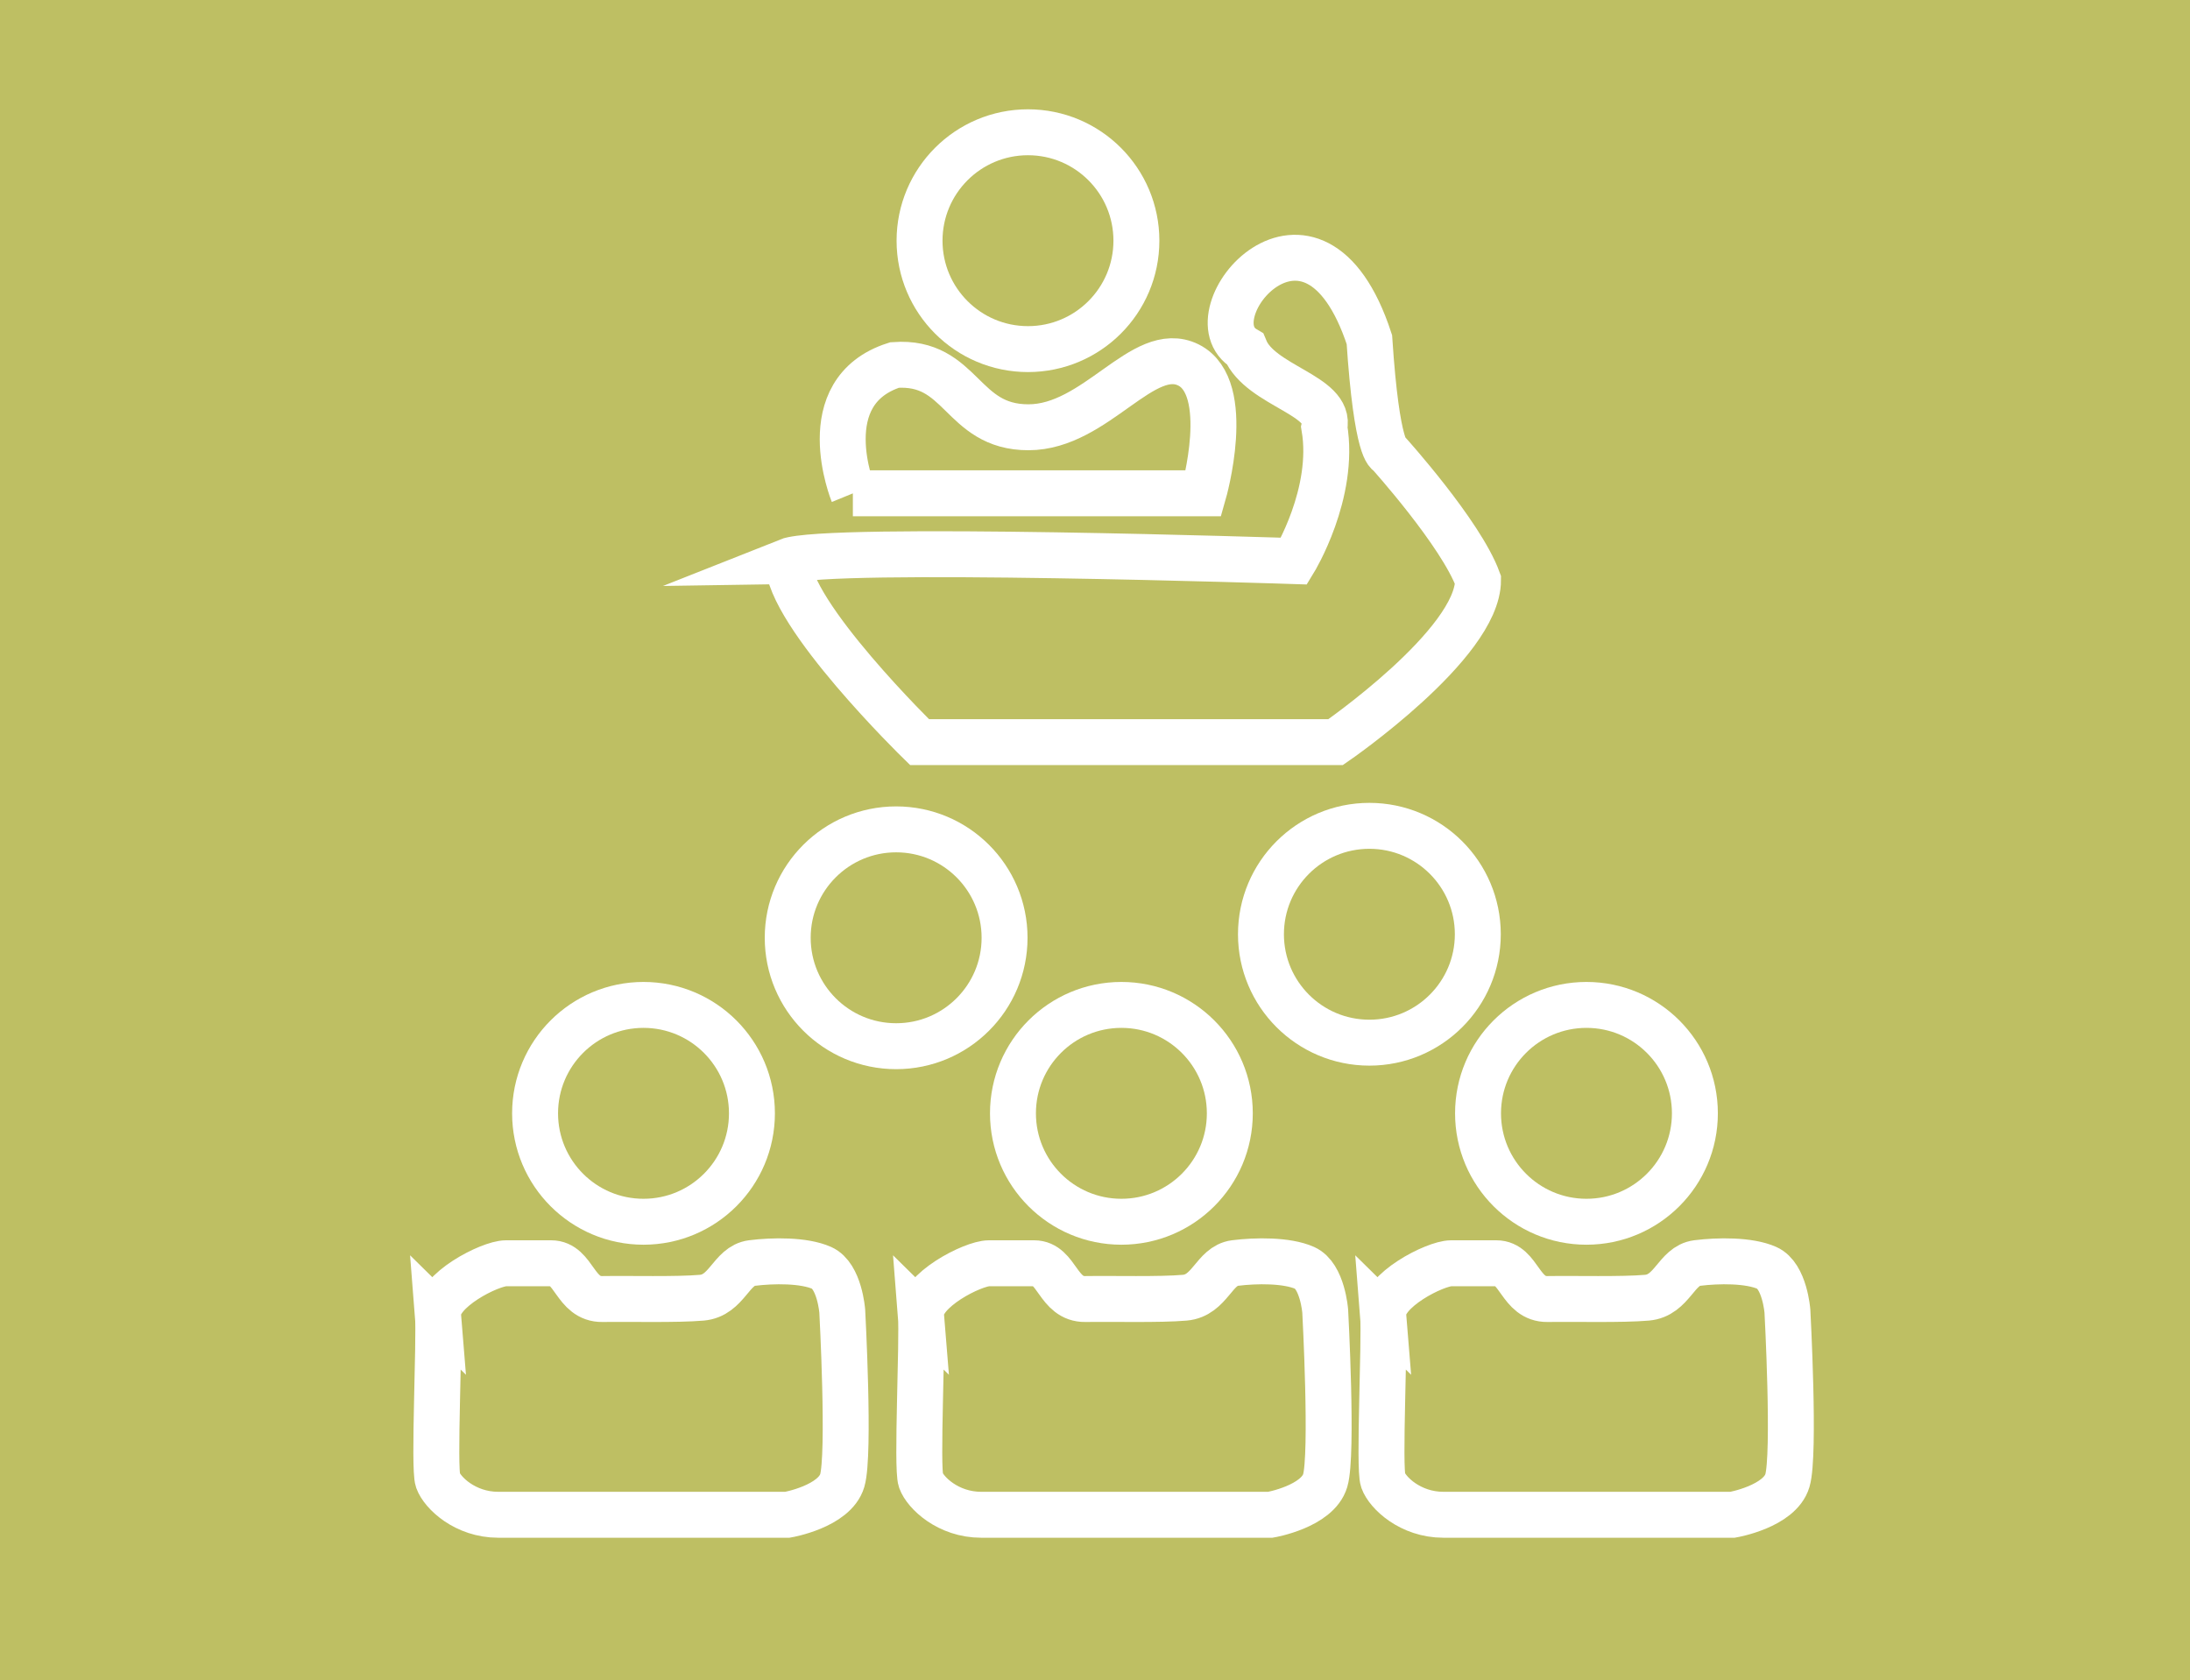
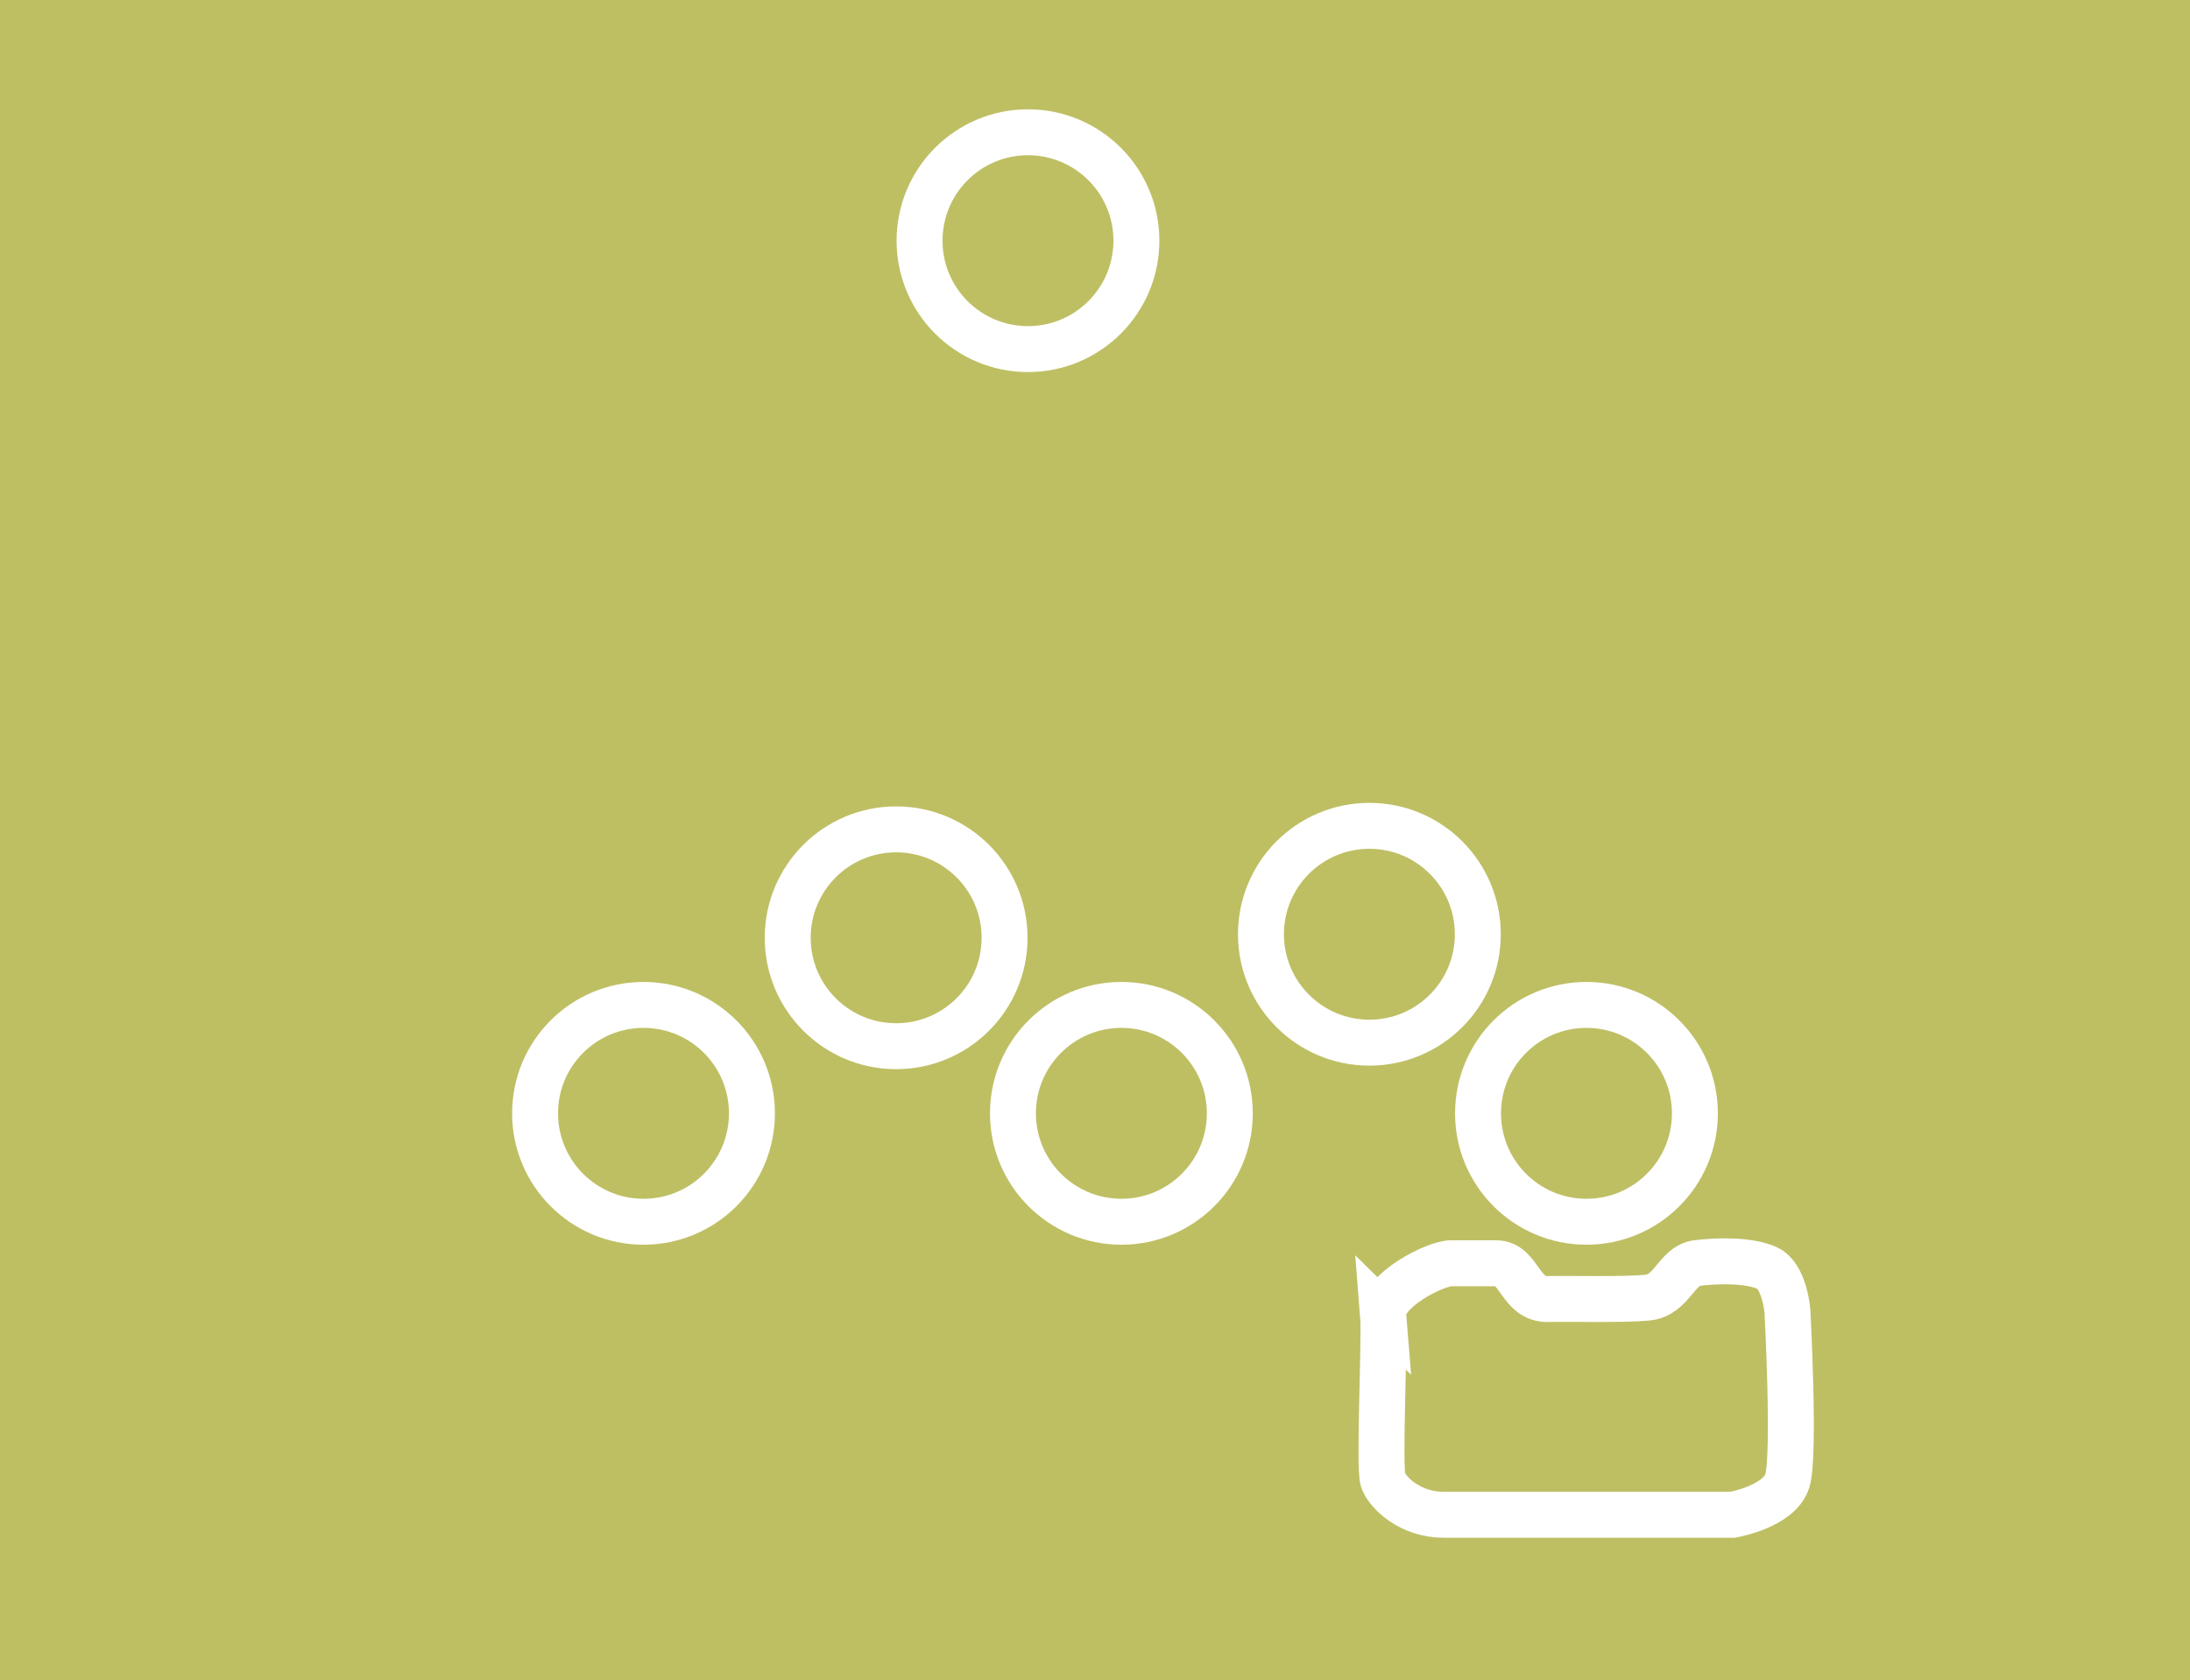
<svg xmlns="http://www.w3.org/2000/svg" id="Capa_1" data-name="Capa 1" viewBox="0 0 99.17 76.1">
  <defs>
    <style>
      .cls-1 {
        fill: none;
        stroke: #fff;
        stroke-miterlimit: 10;
        stroke-width: 2.08px;
      }

      .cls-2 {
        fill: #bebf63;
      }
    </style>
  </defs>
  <rect class="cls-2" width="99.17" height="76.1" />
  <g>
-     <path class="cls-1" d="m38.62,22.34h15.88s1.37-4.78-.68-5.81c-2.05-1.02-4.18,2.82-7.25,2.82-3.07,0-2.99-3.04-6.06-2.82-3.76,1.2-1.88,5.81-1.88,5.81Z" />
    <circle class="cls-1" cx="46.55" cy="10.9" r="4.91" />
    <circle class="cls-1" cx="29.14" cy="50.42" r="4.91" />
    <circle class="cls-1" cx="62.01" cy="42.31" r="4.91" />
    <circle class="cls-1" cx="50.78" cy="50.42" r="4.91" />
    <circle class="cls-1" cx="40.58" cy="42.47" r="4.91" />
    <circle class="cls-1" cx="71.84" cy="50.42" r="4.91" />
-     <path class="cls-1" d="m35.67,25.41c1.76-.7,22.93,0,22.93,0,0,0,1.88-3.07,1.37-6.06.34-1.45-2.9-1.87-3.59-3.54-2.56-1.5,3.07-8.25,5.63-.43.34,5.16.88,5.15.88,5.15,0,0,3.27,3.63,4.04,5.74,0,2.9-6.45,7.34-6.45,7.34h-18.84s-5.96-5.81-5.96-8.2Z" />
-     <path class="cls-1" d="m19.84,59.56c-.09-1.12,2.36-2.35,3.07-2.35h2.05c1.05,0,1.06,1.64,2.32,1.62s3.35.04,4.5-.06,1.32-1.45,2.27-1.57,2.35-.14,3.16.22.93,1.96.93,1.96c0,0,.35,6.49,0,7.67s-2.48,1.55-2.48,1.55h-13.1c-1.5,0-2.53-1-2.73-1.56s.09-6.37,0-7.49Z" />
-     <path class="cls-1" d="m41.71,59.56c-.09-1.12,2.36-2.35,3.07-2.35h2.05c1.05,0,1.06,1.64,2.32,1.62s3.35.04,4.5-.06,1.32-1.45,2.27-1.57,2.35-.14,3.16.22.93,1.96.93,1.96c0,0,.35,6.49,0,7.67s-2.48,1.55-2.48,1.55h-13.1c-1.5,0-2.53-1-2.73-1.56s.09-6.37,0-7.49Z" />
    <path class="cls-1" d="m62.64,59.56c-.09-1.12,2.36-2.35,3.07-2.35h2.05c1.05,0,1.06,1.64,2.32,1.62s3.35.04,4.5-.06,1.32-1.45,2.27-1.57,2.35-.14,3.16.22.93,1.96.93,1.96c0,0,.35,6.49,0,7.67s-2.48,1.55-2.48,1.55h-13.1c-1.5,0-2.53-1-2.73-1.56s.09-6.37,0-7.49Z" />
  </g>
</svg>